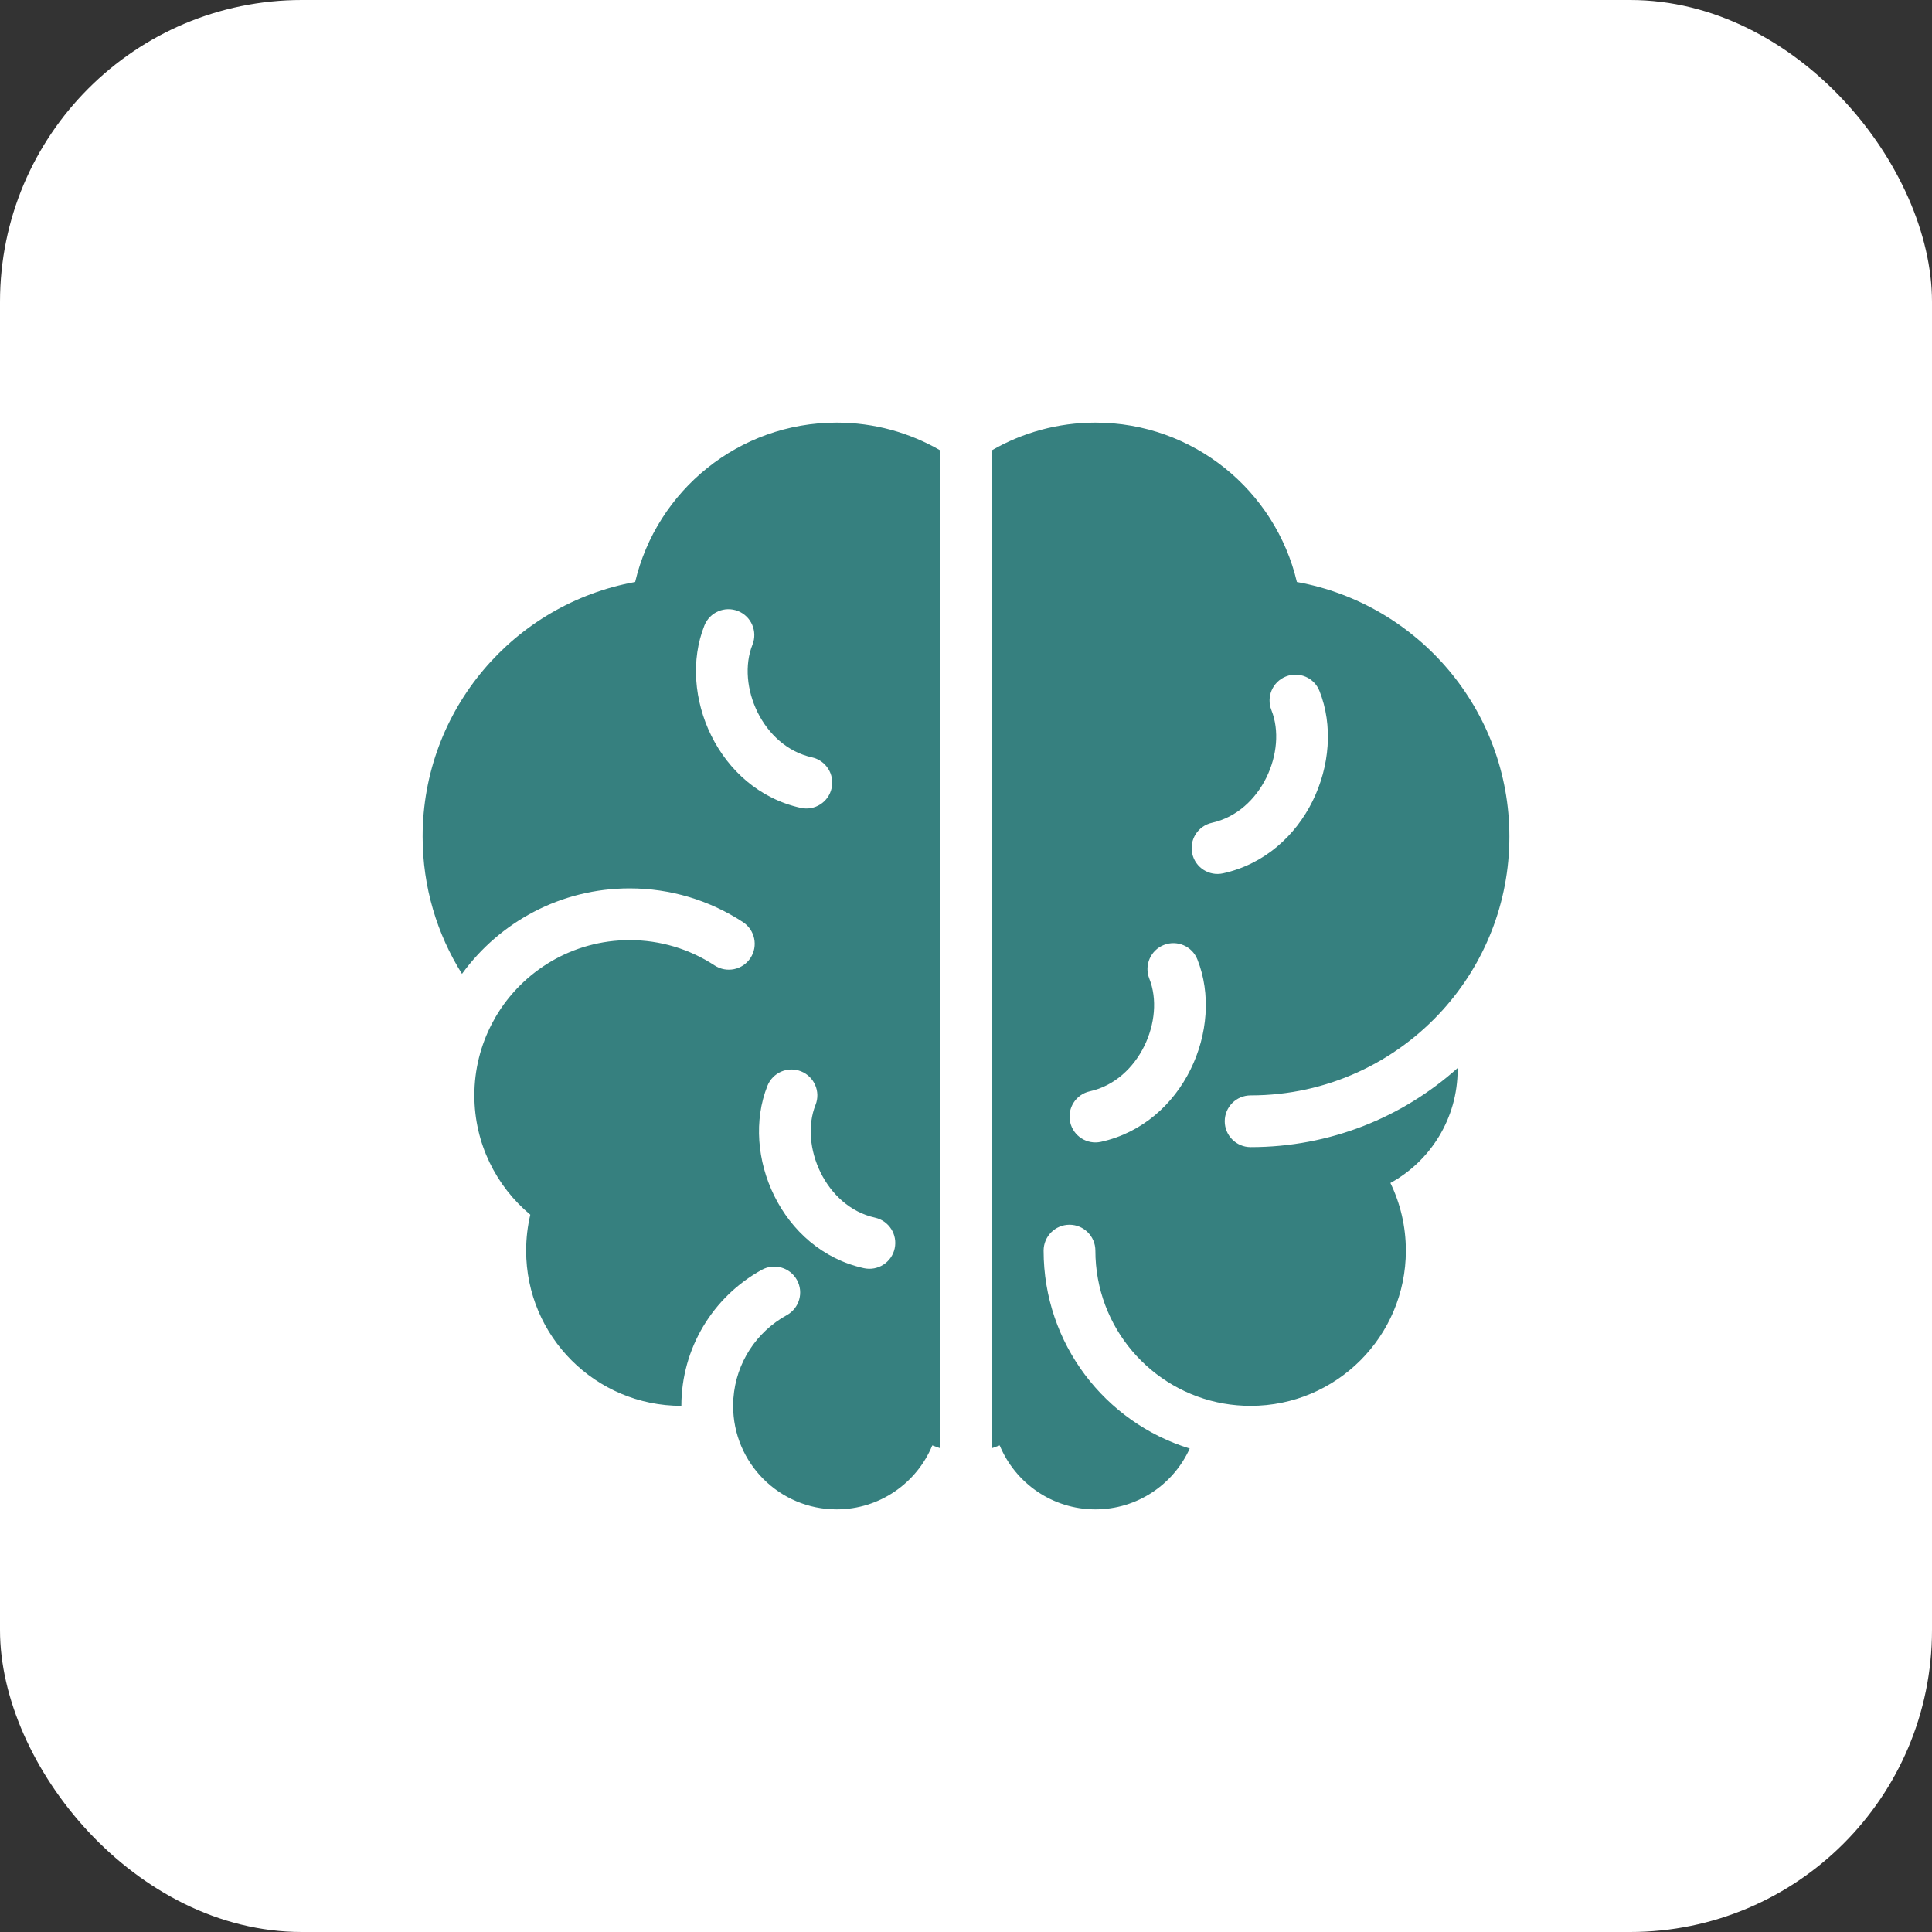
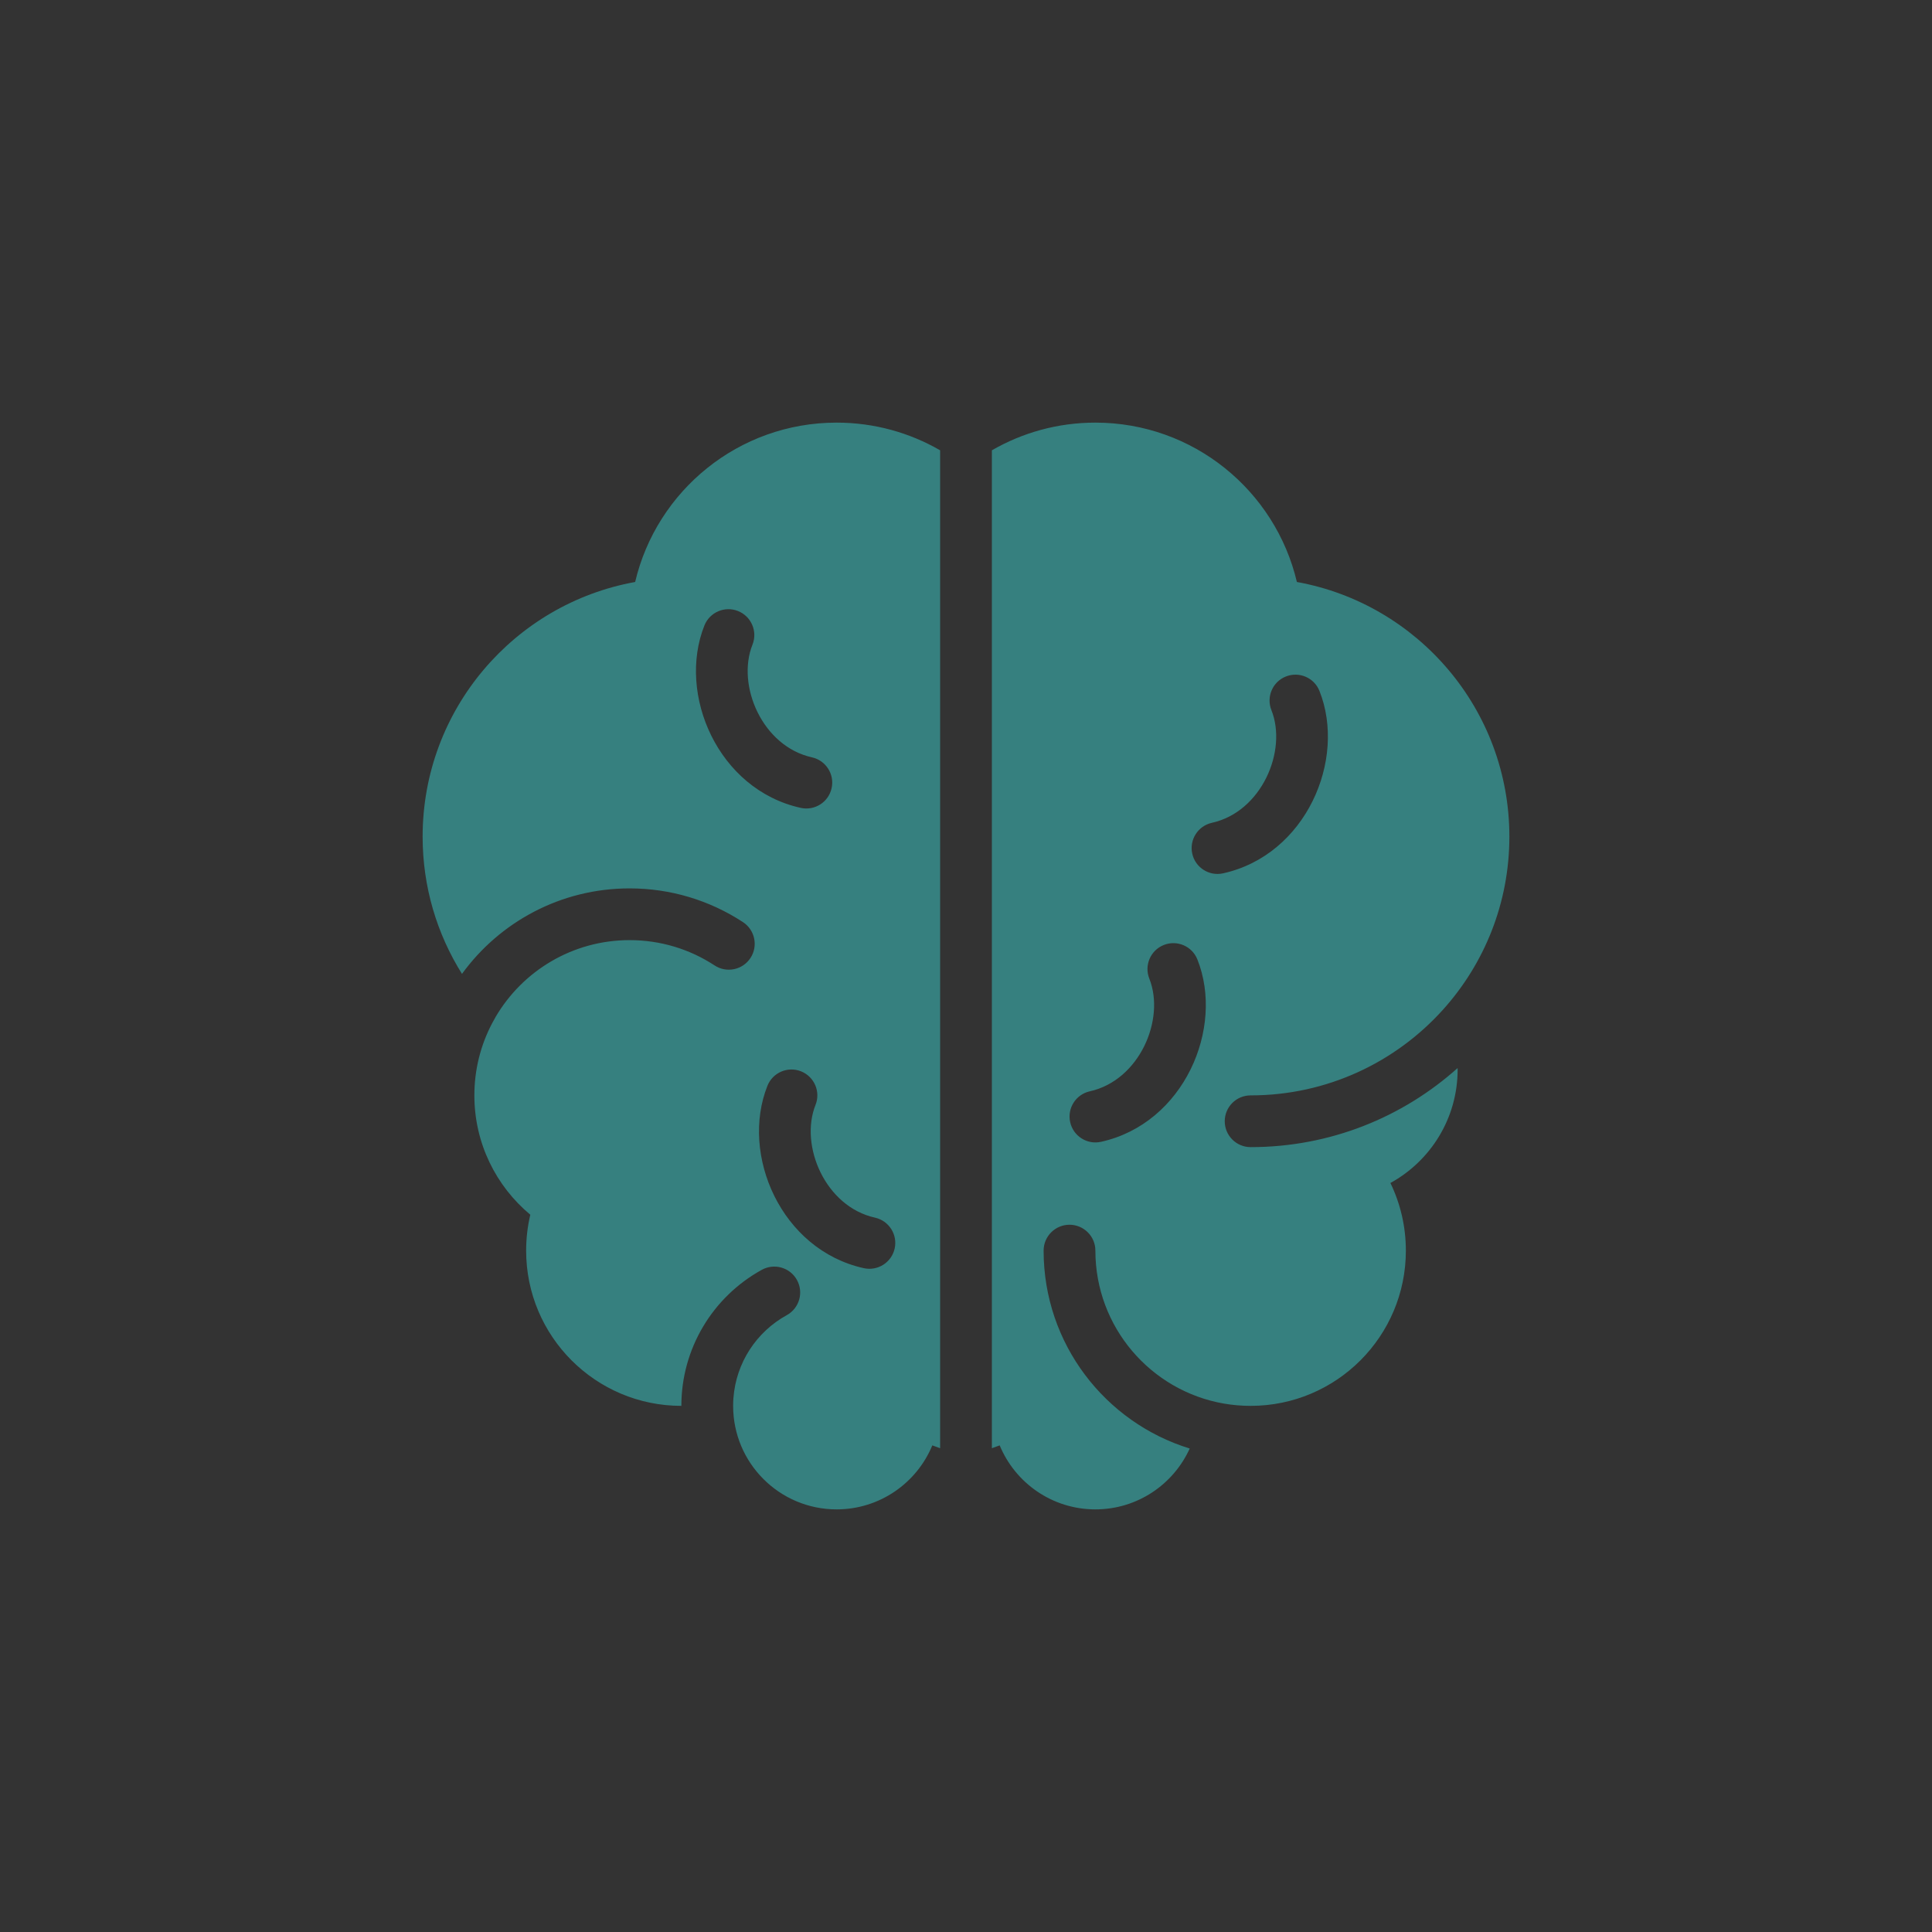
<svg xmlns="http://www.w3.org/2000/svg" width="64" height="64" viewBox="0 0 64 64" fill="none">
  <rect x="0" y="0" width="64" height="64" fill="#333333" stroke="none" />
-   <rect width="64" height="64" rx="10" fill="white" />
  <path fill-rule="evenodd" clip-rule="evenodd" d="M15.304 32.261C14.478 30.944 14 29.385 14 27.714C14 23.503 17.037 20.002 21.04 19.279C21.752 16.253 24.47 14 27.714 14C28.963 14 30.134 14.334 31.143 14.917V47.974L30.884 47.88C30.37 49.124 29.144 50 27.714 50C25.821 50 24.286 48.465 24.286 46.571C24.286 46.484 24.289 46.397 24.295 46.312C24.296 46.311 24.296 46.311 24.296 46.311C24.383 45.151 25.051 44.123 26.063 43.566C26.478 43.337 26.629 42.816 26.4 42.401C26.172 41.987 25.651 41.836 25.236 42.064C23.606 42.962 22.571 44.676 22.571 46.571C19.731 46.571 17.429 44.269 17.429 41.429C17.429 41.019 17.477 40.62 17.567 40.239C16.435 39.295 15.714 37.875 15.714 36.286C15.714 35.427 15.925 34.618 16.297 33.907C16.366 33.783 16.41 33.703 16.419 33.686C16.419 33.685 16.42 33.684 16.42 33.684C16.42 33.683 16.42 33.683 16.42 33.683C17.314 32.163 18.966 31.143 20.857 31.143C21.873 31.143 22.843 31.437 23.673 31.982C24.069 32.241 24.601 32.131 24.86 31.735C25.12 31.339 25.009 30.808 24.614 30.548C23.506 29.822 22.21 29.429 20.857 29.429C18.573 29.429 16.55 30.545 15.304 32.261ZM39.411 47.984C38.872 49.173 37.676 50 36.286 50C34.856 50 33.63 49.124 33.116 47.88L32.857 47.974V14.917C33.866 14.334 35.037 14 36.286 14C39.53 14 42.248 16.253 42.961 19.279C46.963 20.002 50 23.503 50 27.714C50 29.918 49.168 31.928 47.801 33.447C46.232 35.19 43.958 36.286 41.429 36.286C40.955 36.286 40.571 36.669 40.571 37.143C40.571 37.616 40.955 38 41.429 38C44.063 38 46.466 37.01 48.285 35.381C48.286 35.397 48.286 35.413 48.286 35.429C48.286 37.049 47.386 38.46 46.059 39.188C46.387 39.865 46.571 40.626 46.571 41.429C46.571 44.269 44.269 46.571 41.429 46.571C41.126 46.571 40.829 46.545 40.54 46.495C38.123 46.074 36.286 43.966 36.286 41.429C36.286 40.955 35.902 40.571 35.429 40.571C34.955 40.571 34.571 40.955 34.571 41.429C34.571 44.513 36.608 47.122 39.411 47.984ZM40.517 28.93C43.263 28.323 44.614 25.164 43.709 22.889C43.535 22.449 43.036 22.235 42.596 22.41C42.156 22.584 41.942 23.083 42.117 23.523C42.654 24.873 41.79 26.893 40.147 27.256C39.684 27.359 39.393 27.816 39.495 28.279C39.597 28.741 40.055 29.033 40.517 28.93ZM26.526 26.762C26.989 26.864 27.446 26.573 27.548 26.11C27.651 25.648 27.359 25.191 26.897 25.088C25.254 24.725 24.389 22.705 24.927 21.355C25.102 20.915 24.887 20.416 24.447 20.241C24.007 20.066 23.509 20.281 23.334 20.721C22.429 22.996 23.781 26.155 26.526 26.762ZM36.473 37.824C39.218 37.217 40.57 34.058 39.665 31.783C39.49 31.343 38.992 31.129 38.552 31.304C38.112 31.479 37.898 31.977 38.072 32.417C38.61 33.767 37.745 35.787 36.102 36.151C35.64 36.253 35.348 36.71 35.451 37.173C35.553 37.635 36.01 37.927 36.473 37.824ZM28.615 42.01C29.077 42.112 29.535 41.821 29.637 41.358C29.739 40.896 29.447 40.439 28.985 40.336C27.342 39.973 26.478 37.953 27.015 36.602C27.19 36.163 26.975 35.664 26.535 35.489C26.096 35.314 25.597 35.529 25.422 35.969C24.517 38.244 25.869 41.403 28.615 42.01Z" fill="#36807F" />
</svg>